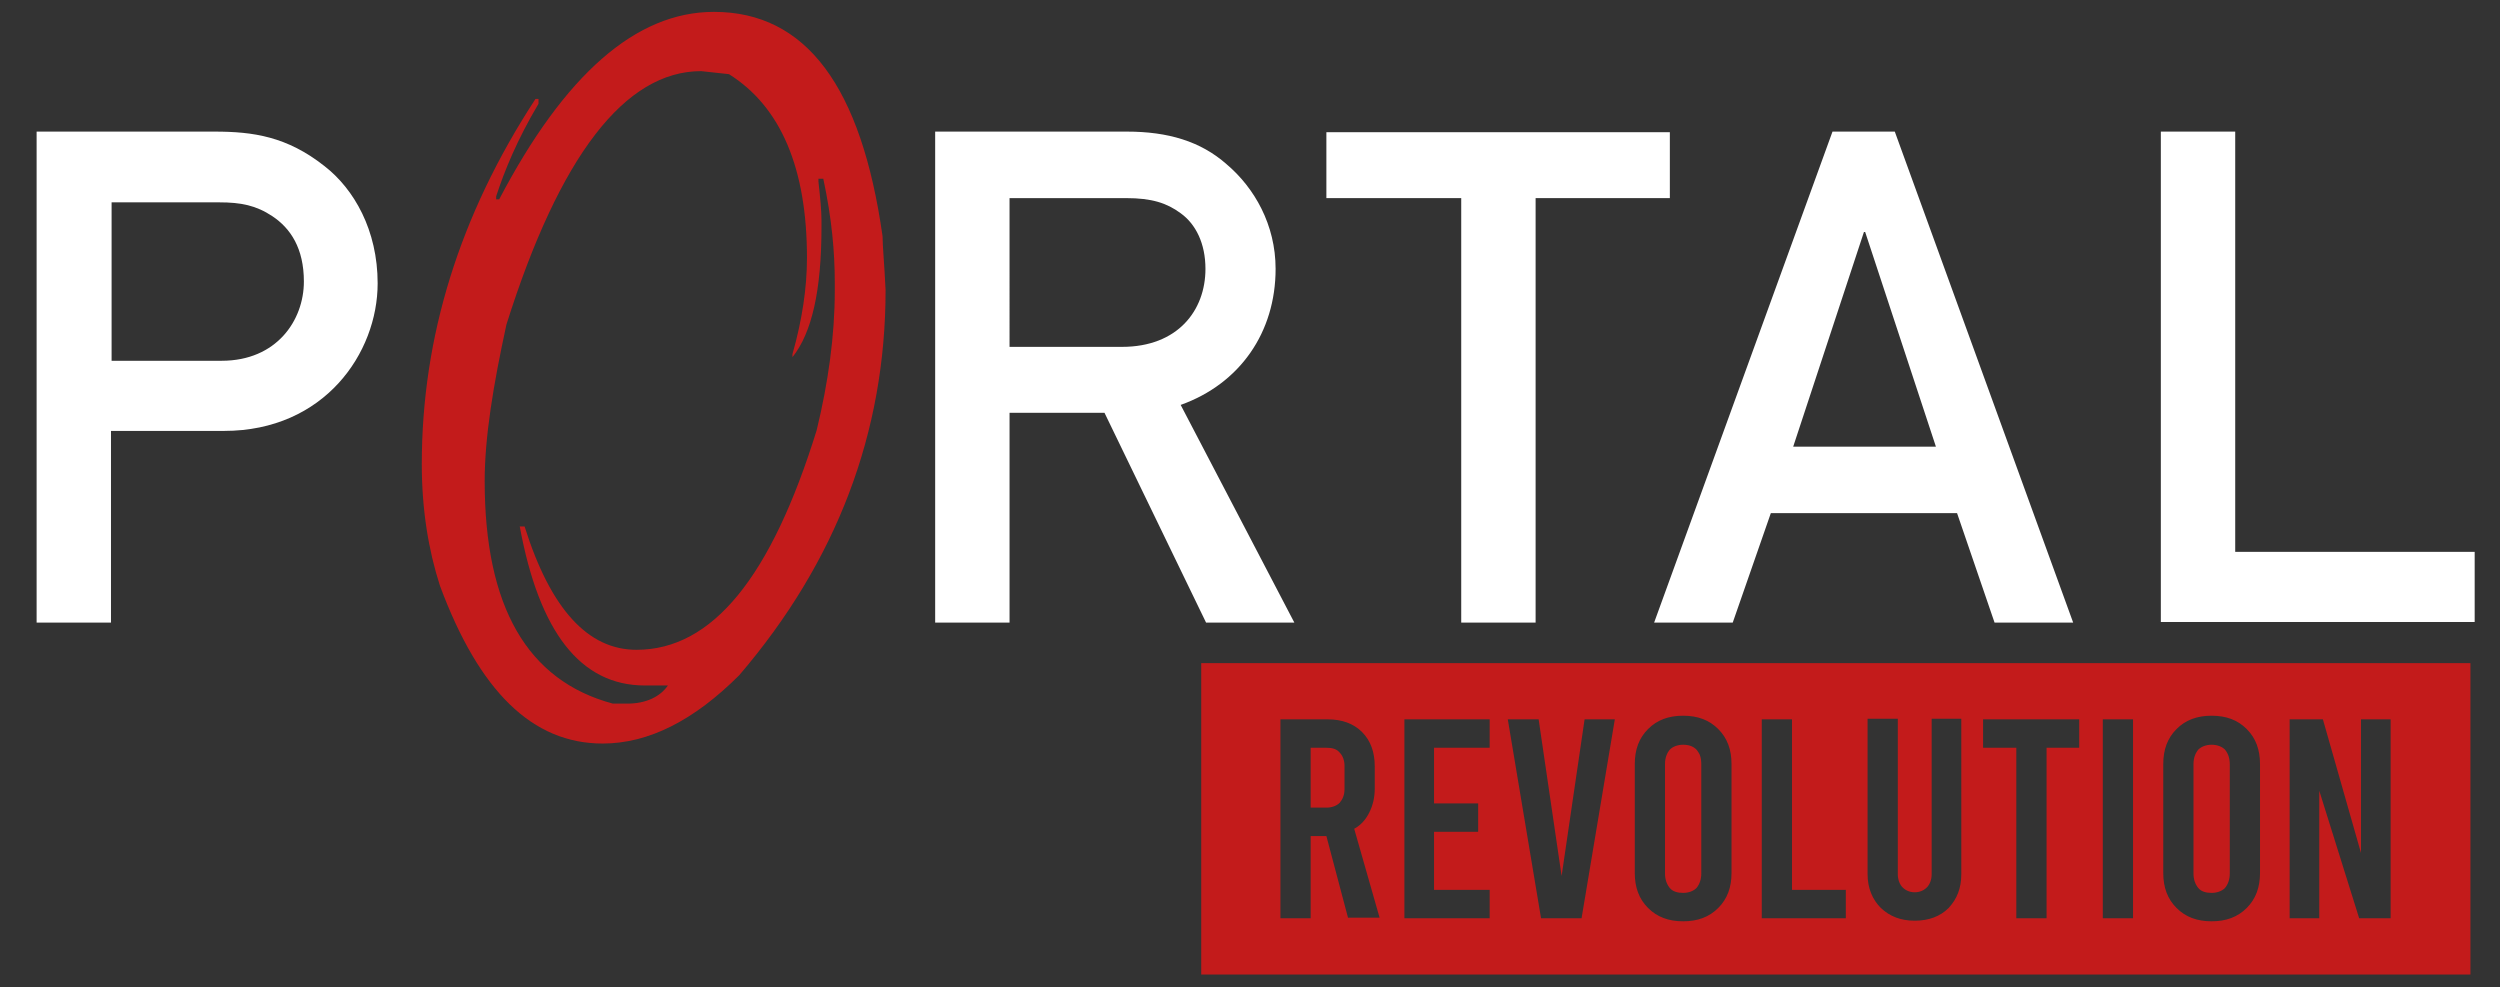
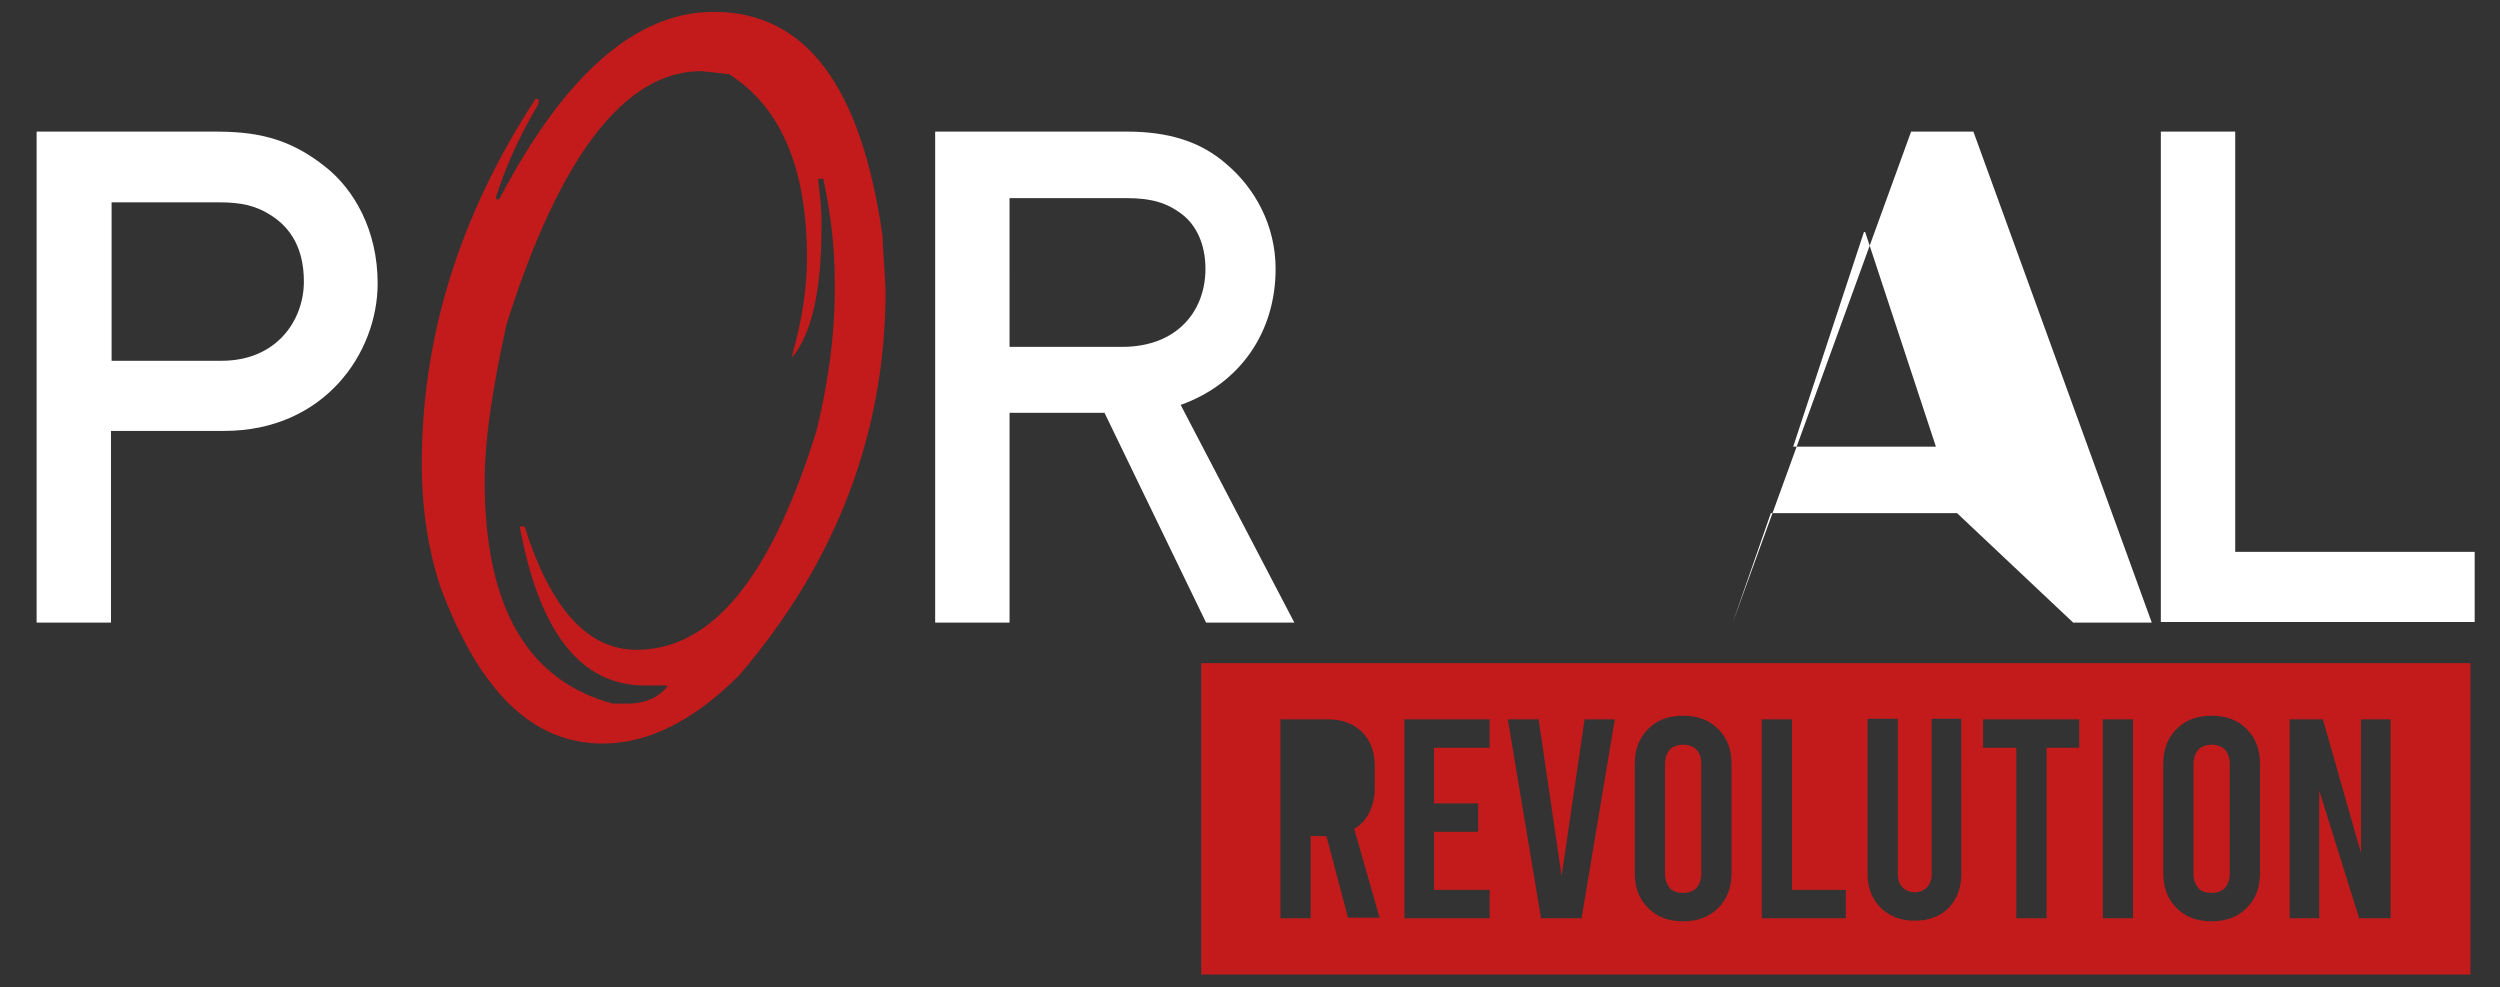
<svg xmlns="http://www.w3.org/2000/svg" version="1.1" id="Ebene_1" x="0" y="0" viewBox="0 0 4431.3 1750.1" style="enable-background:new 0 0 4431.3 3249.1" xml:space="preserve">
  <rect x="0" y="0" width="4431.3" height="1750.1" fill="#333333" stroke="none" />
  <style type="text/css" id="style2">.st0{fill:#29a9e1}.st8{fill:#1d1e1c}</style>
  <g transform="translate(-3874.728 -2395.396)" id="g1071-2-1-0">
    <g id="g5109" transform="matrix(10.718 0 0 10.718 -38208.017 -15283.894)">
      <g id="g1049-4-6-5" transform="translate(-12.283 -6.141)">
-         <path style="fill:#c31b1b;fill-opacity:1" id="path1045-9-0-9" d="M4160.2 1780.1c.5.5.8 1.3.8 2.2v3.8c0 1-.3 1.7-.8 2.3-.5.5-1.3.8-2.2.8h-2.6v-9.9h2.6c1 0 1.7.2 2.2.8z" class="st0" />
        <path style="fill:#c31b1b;fill-opacity:1" id="path1047-5-2-1" d="M4219.2 1779.7c-.5-.6-1.3-.8-2.2-.8-.9 0-1.7.3-2.2.8-.5.6-.8 1.4-.8 2.4v18c0 1 .3 1.8.8 2.4.5.6 1.3.8 2.2.8.9 0 1.7-.3 2.2-.8.5-.6.8-1.4.8-2.4v-18c0-1.1-.2-1.9-.8-2.4zm0 0c-.5-.6-1.3-.8-2.2-.8-.9 0-1.7.3-2.2.8-.5.6-.8 1.4-.8 2.4v18c0 1 .3 1.8.8 2.4.5.6 1.3.8 2.2.8.9 0 1.7-.3 2.2-.8.5-.6.8-1.4.8-2.4v-18c0-1.1-.2-1.9-.8-2.4zm0 0c-.5-.6-1.3-.8-2.2-.8-.9 0-1.7.3-2.2.8-.5.6-.8 1.4-.8 2.4v18c0 1 .3 1.8.8 2.4.5.6 1.3.8 2.2.8.9 0 1.7-.3 2.2-.8.5-.6.8-1.4.8-2.4v-18c0-1.1-.2-1.9-.8-2.4zm0 0c-.5-.6-1.3-.8-2.2-.8-.9 0-1.7.3-2.2.8-.5.6-.8 1.4-.8 2.4v18c0 1 .3 1.8.8 2.4.5.6 1.3.8 2.2.8.9 0 1.7-.3 2.2-.8.5-.6.8-1.4.8-2.4v-18c0-1.1-.2-1.9-.8-2.4zm0 0c-.5-.6-1.3-.8-2.2-.8-.9 0-1.7.3-2.2.8-.5.6-.8 1.4-.8 2.4v18c0 1 .3 1.8.8 2.4.5.6 1.3.8 2.2.8.9 0 1.7-.3 2.2-.8.5-.6.8-1.4.8-2.4v-18c0-1.1-.2-1.9-.8-2.4zm87.4 0c-.5-.6-1.3-.8-2.2-.8-.9 0-1.7.3-2.2.8-.5.6-.8 1.4-.8 2.4v18c0 1 .3 1.8.8 2.4.5.6 1.3.8 2.2.8.9 0 1.7-.3 2.2-.8.5-.6.8-1.4.8-2.4v-18c0-1.1-.3-1.9-.8-2.4zm0 0c-.5-.6-1.3-.8-2.2-.8-.9 0-1.7.3-2.2.8-.5.6-.8 1.4-.8 2.4v18c0 1 .3 1.8.8 2.4.5.6 1.3.8 2.2.8.9 0 1.7-.3 2.2-.8.5-.6.8-1.4.8-2.4v-18c0-1.1-.3-1.9-.8-2.4zm-87.4 0c-.5-.6-1.3-.8-2.2-.8-.9 0-1.7.3-2.2.8-.5.6-.8 1.4-.8 2.4v18c0 1 .3 1.8.8 2.4.5.6 1.3.8 2.2.8.9 0 1.7-.3 2.2-.8.5-.6.8-1.4.8-2.4v-18c0-1.1-.2-1.9-.8-2.4zm-81.9-14.4v51.5h209.9v-51.5zm24.3 42.2-3.6-13.6h-2.6v13.6h-5v-32.9h7.8c2.4 0 4.3.7 5.7 2.1 1.4 1.4 2.1 3.3 2.1 5.7v3.6c0 1.5-.3 2.8-.9 4-.6 1.2-1.4 2.1-2.5 2.7l4.2 14.7h-5.2zm23.4-28.2h-9.2v9.2h7.3v4.7h-7.3v9.6h9.2v4.7h-14.1v-32.9h14.1zm15.2 28.2h-6.7l-5.5-32.9h5.1l3.8 25.9 3.8-25.9h5zm24.8-7.5c0 2.4-.7 4.3-2.2 5.8-1.5 1.5-3.4 2.2-5.8 2.2s-4.3-.7-5.8-2.2c-1.5-1.5-2.2-3.4-2.2-5.8v-18c0-2.4.7-4.3 2.2-5.8 1.5-1.5 3.4-2.2 5.8-2.2s4.3.7 5.8 2.2c1.5 1.5 2.2 3.4 2.2 5.8zm18.9 7.5H4230v-32.9h5v28.2h8.9zm19.1-7.3c0 2.3-.7 4.1-2.1 5.6-1.4 1.4-3.3 2.1-5.6 2.1s-4.1-.7-5.6-2.1c-1.4-1.4-2.2-3.3-2.2-5.6v-25.7h5v25.7c0 .9.3 1.7.8 2.2.5.5 1.2.8 2 .8s1.5-.3 2-.8.8-1.3.8-2.2v-25.7h4.9zm19.5-20.9h-5.4v28.2h-5v-28.2h-5.5v-4.7h15.9zm8.9 28.2h-5v-32.9h5zm21-7.5c0 2.4-.7 4.3-2.2 5.8-1.5 1.5-3.4 2.2-5.8 2.2s-4.3-.7-5.8-2.2c-1.5-1.5-2.2-3.4-2.2-5.8v-18c0-2.4.7-4.3 2.2-5.8 1.5-1.5 3.4-2.2 5.8-2.2s4.3.7 5.8 2.2c1.5 1.5 2.2 3.4 2.2 5.8zm21.7 7.5h-5.3l-6.6-21.1v21.1h-4.9v-32.9h5.5l6.3 22.1v-22.1h4.9v32.9zm-29.7-28.7c-.9 0-1.7.3-2.2.8-.5.6-.8 1.4-.8 2.4v18c0 1 .3 1.8.8 2.4.5.6 1.3.8 2.2.8.9 0 1.7-.3 2.2-.8.5-.6.8-1.4.8-2.4v-18c0-1-.3-1.8-.8-2.4-.5-.5-1.3-.8-2.2-.8zm-87.4 0c-.9 0-1.7.3-2.2.8-.5.6-.8 1.4-.8 2.4v18c0 1 .3 1.8.8 2.4.5.6 1.3.8 2.2.8.9 0 1.7-.3 2.2-.8.5-.6.8-1.4.8-2.4v-18c0-1-.3-1.8-.8-2.4-.5-.5-1.2-.8-2.2-.8zm2.2.9c-.5-.6-1.3-.8-2.2-.8-.9 0-1.7.3-2.2.8-.5.6-.8 1.4-.8 2.4v18c0 1 .3 1.8.8 2.4.5.6 1.3.8 2.2.8.9 0 1.7-.3 2.2-.8.5-.6.8-1.4.8-2.4v-18c0-1.1-.2-1.9-.8-2.4zm0 0c-.5-.6-1.3-.8-2.2-.8-.9 0-1.7.3-2.2.8-.5.6-.8 1.4-.8 2.4v18c0 1 .3 1.8.8 2.4.5.6 1.3.8 2.2.8.9 0 1.7-.3 2.2-.8.5-.6.8-1.4.8-2.4v-18c0-1.1-.2-1.9-.8-2.4zm0 0c-.5-.6-1.3-.8-2.2-.8-.9 0-1.7.3-2.2.8-.5.6-.8 1.4-.8 2.4v18c0 1 .3 1.8.8 2.4.5.6 1.3.8 2.2.8.9 0 1.7-.3 2.2-.8.5-.6.8-1.4.8-2.4v-18c0-1.1-.2-1.9-.8-2.4zm0 0c-.5-.6-1.3-.8-2.2-.8-.9 0-1.7.3-2.2.8-.5.6-.8 1.4-.8 2.4v18c0 1 .3 1.8.8 2.4.5.6 1.3.8 2.2.8.9 0 1.7-.3 2.2-.8.5-.6.8-1.4.8-2.4v-18c0-1.1-.2-1.9-.8-2.4zm0 0c-.5-.6-1.3-.8-2.2-.8-.9 0-1.7.3-2.2.8-.5.6-.8 1.4-.8 2.4v18c0 1 .3 1.8.8 2.4.5.6 1.3.8 2.2.8.9 0 1.7-.3 2.2-.8.5-.6.8-1.4.8-2.4v-18c0-1.1-.2-1.9-.8-2.4zm0 0c-.5-.6-1.3-.8-2.2-.8-.9 0-1.7.3-2.2.8-.5.6-.8 1.4-.8 2.4v18c0 1 .3 1.8.8 2.4.5.6 1.3.8 2.2.8.9 0 1.7-.3 2.2-.8.5-.6.8-1.4.8-2.4v-18c0-1.1-.2-1.9-.8-2.4z" class="st0" />
      </g>
      <g transform="translate(-12.283 -6.141)" style="fill:#fff" id="g1063-7-4-3">
        <g style="fill:#fff" id="g1061-9-7-5">
          <path style="fill:#fff" id="path1051-2-6-3" d="M3944.7 1677.4h29.4c6.4 0 12 .8 18.2 5.7 4.9 3.8 8.8 10.6 8.8 19.4 0 11.5-8.8 24.4-25.4 24.4H3957v31.7h-12.3zm12.4 37.9h18.2c9.1 0 13.6-6.7 13.6-13.1 0-5.5-2.2-8.8-5.2-10.8-2.7-1.8-5.2-2.3-8.8-2.3h-17.8z" class="st8" />
          <path style="fill:#fff" id="path1053-5-2-2" d="M4093.3 1677.4h31.7c6.8 0 12.2 1.6 16.5 5.4 4.6 3.9 8.1 10 8.1 17.3 0 10.5-5.9 19-15.7 22.5l18.8 36h-14.6l-16.8-34.7h-15.7v34.7h-12.3zm12.3 35.6h18.6c9.2 0 13.8-6 13.8-12.9 0-4.2-1.6-7.4-4.1-9.2-2.3-1.7-4.8-2.5-9-2.5h-19.3z" class="st8" />
-           <path style="fill:#fff" id="path1055-8-0-0" d="M4180.3 1688.4H4158v-10.9h56.8v10.9h-22.2v70.2h-12.3z" class="st8" />
-           <path style="fill:#fff" id="path1057-4-8-4" d="M4262.3 1740.5h-30.8l-6.3 18.1h-13l29.5-81.2h10.3l29.5 81.2h-13zm-3.5-11-11.7-35.5h-.2l-11.7 35.5z" class="st8" />
+           <path style="fill:#fff" id="path1057-4-8-4" d="M4262.3 1740.5h-30.8l-6.3 18.1l29.5-81.2h10.3l29.5 81.2h-13zm-3.5-11-11.7-35.5h-.2l-11.7 35.5z" class="st8" />
          <path style="fill:#fff" id="path1059-5-6-3" d="M4296 1677.4h12.3v69.5h39.6v11.6H4296Z" class="st8" />
        </g>
      </g>
      <g transform="translate(-12.283 -6.141)" id="g1069-9-1-3">
        <g id="g1067-7-4-5">
          <path style="fill:#c31b1b;fill-opacity:1" id="path1065-3-9-4" d="M4056.7 1657.6c15.3 0 24.4 12.4 27.9 37.1 0 1.6.3 4.6.5 8.9 0 23.6-8.1 44.9-24.2 63.7-7.5 7.5-15 11.3-22.6 11.3-11.6 0-20.4-8.6-26.9-26.1-1.9-5.9-3-12.6-3-20.1 0-21 6.2-41.1 18.8-60.4h.5v.8c-3.5 5.9-5.6 11-7 15.3v.5h.5c10.8-20.6 22.6-31 35.5-31zm-37.9 77.6c0 20.7 7 33 21.2 36.8h2.4c3 0 5.4-1.1 6.7-3h-3.8c-10.7 0-17.5-8.9-20.7-26.3h.8c4.3 13.7 10.5 20.4 18.5 20.4 12.6 0 22.3-12.1 29.8-36.3 1.9-7.8 3-15.6 3-23.1v-1.3c0-5.1-.5-10.7-1.9-17.2h-.8v.5c.3 2.7.5 4.8.5 6.4v1.1c0 10.5-1.6 17.5-4.8 21.5v-.5c1.6-5.6 2.4-11 2.4-15.9 0-14.8-4.3-25-12.9-30.4l-4.6-.5c-12.6 0-23.4 14-32.2 41.9-2.2 10.1-3.6 18.7-3.6 25.9z" class="st0" />
        </g>
      </g>
    </g>
  </g>
</svg>